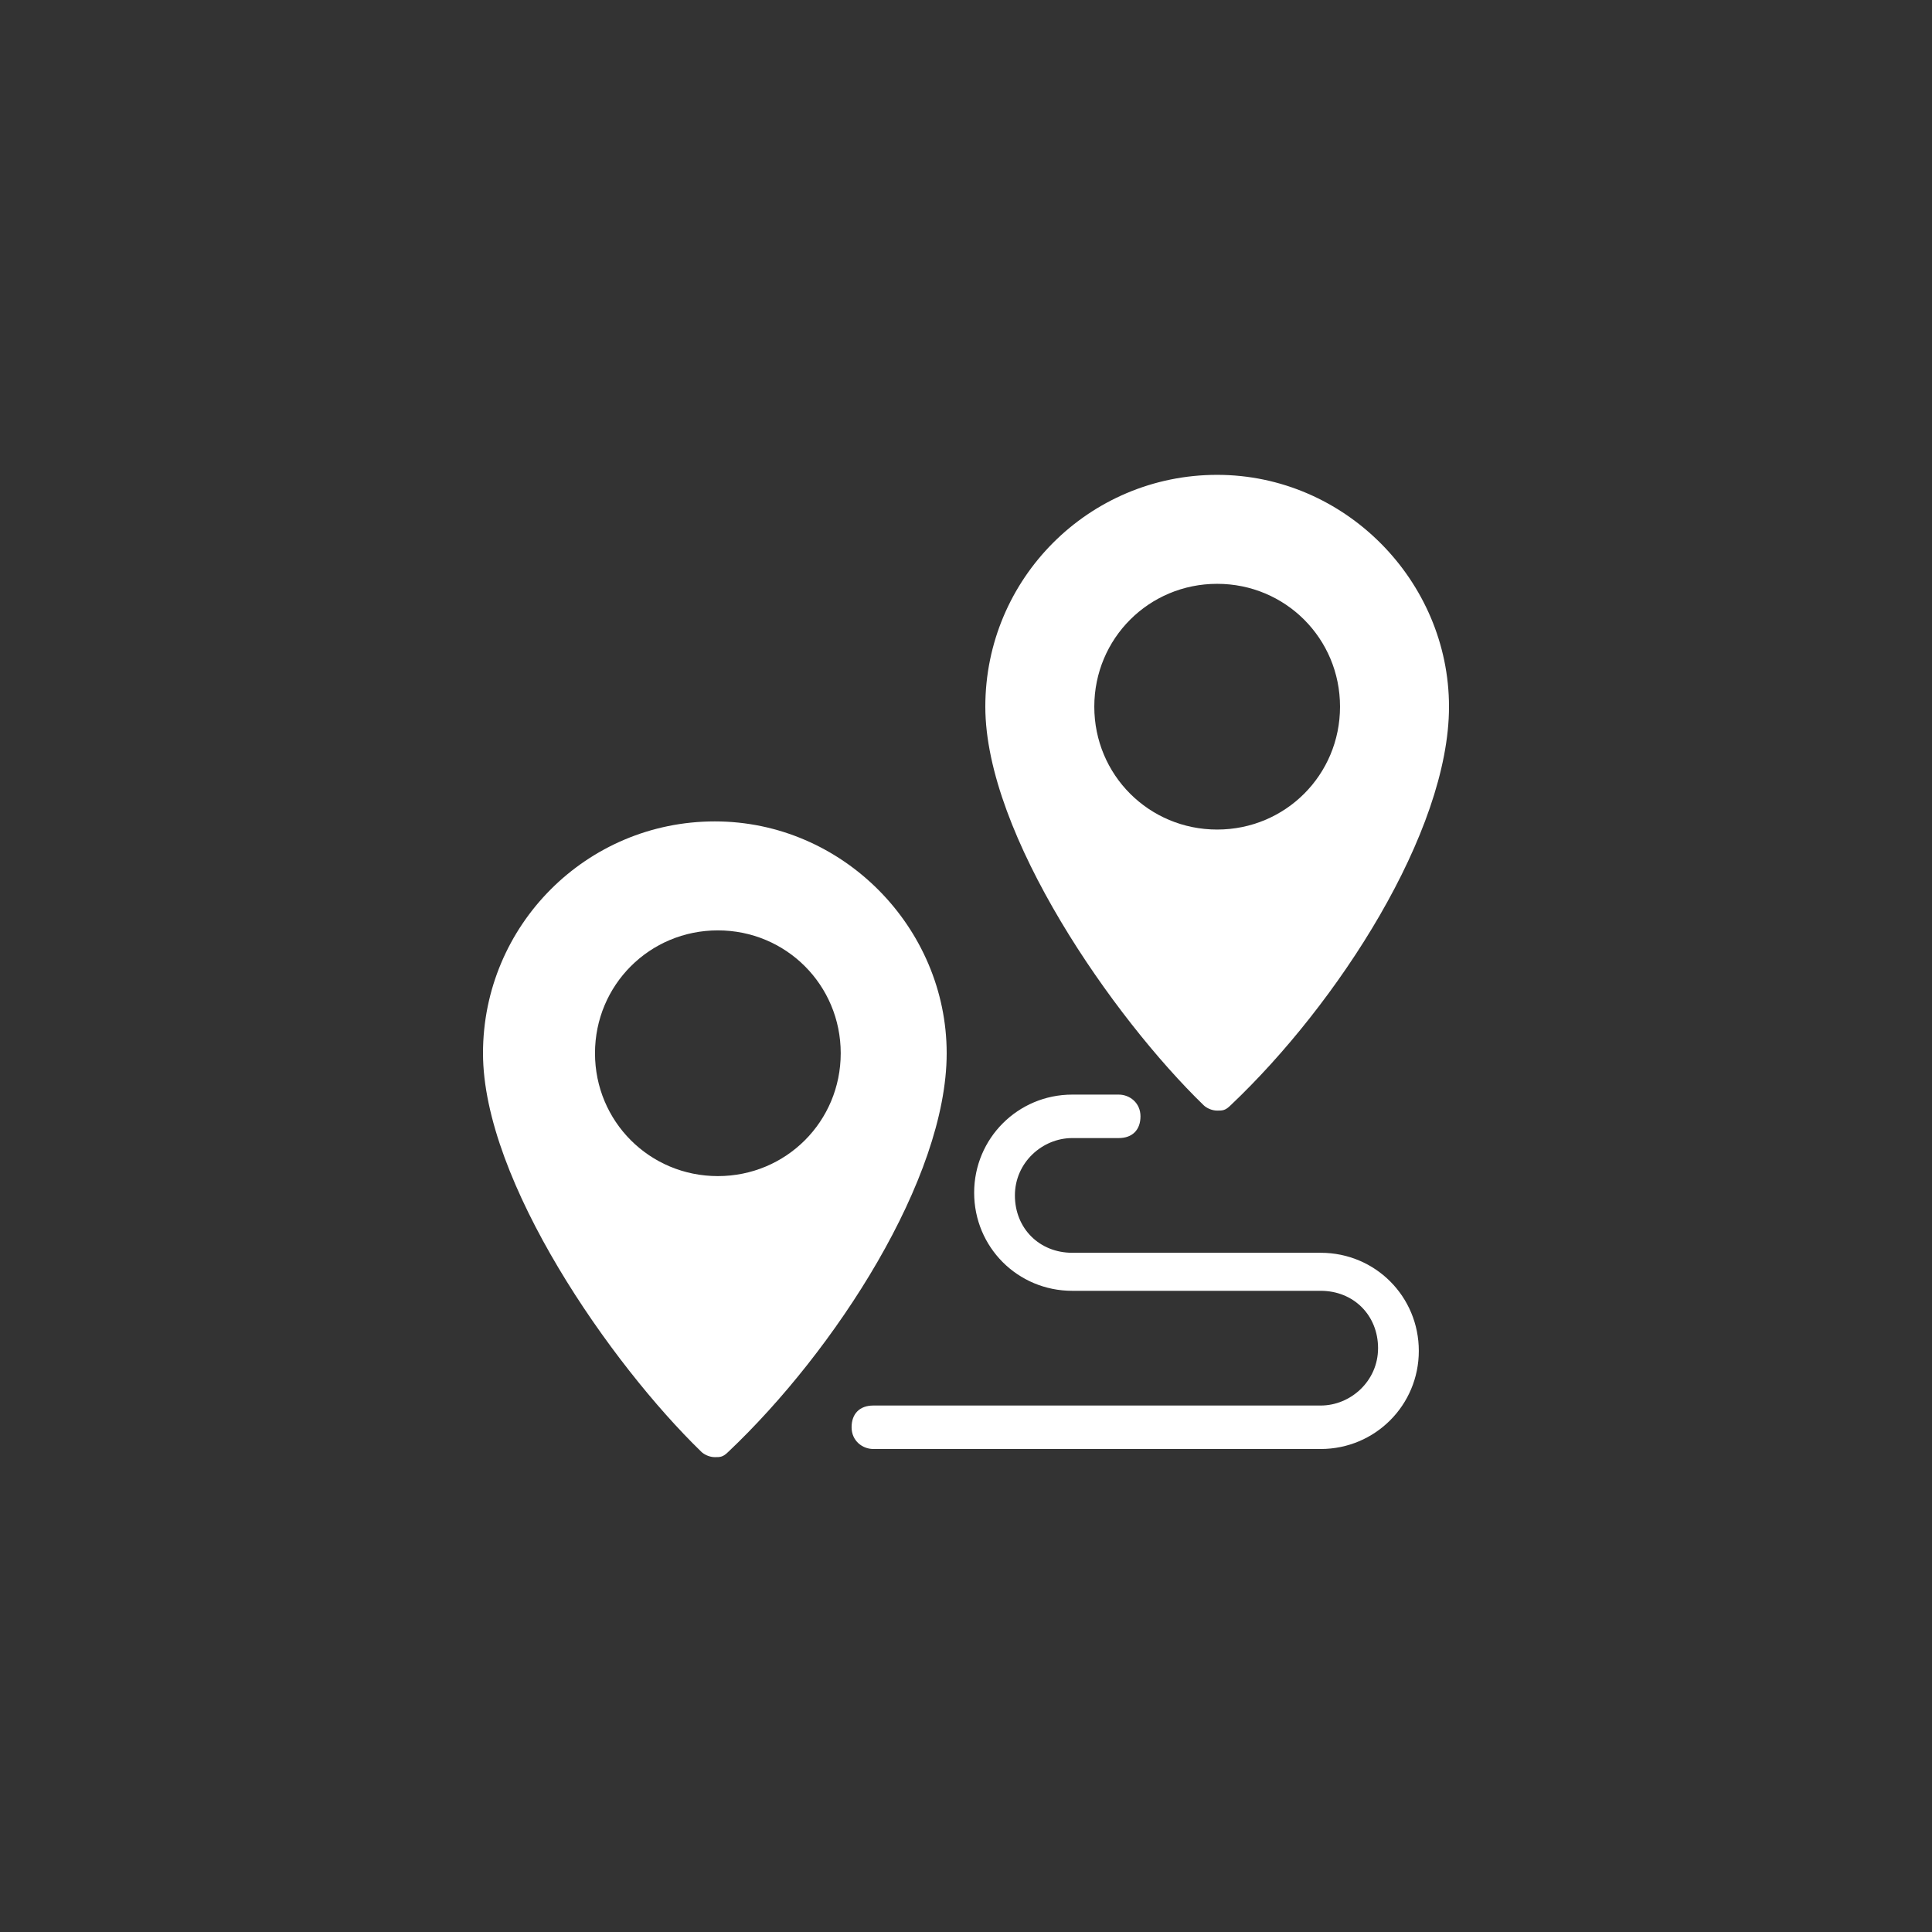
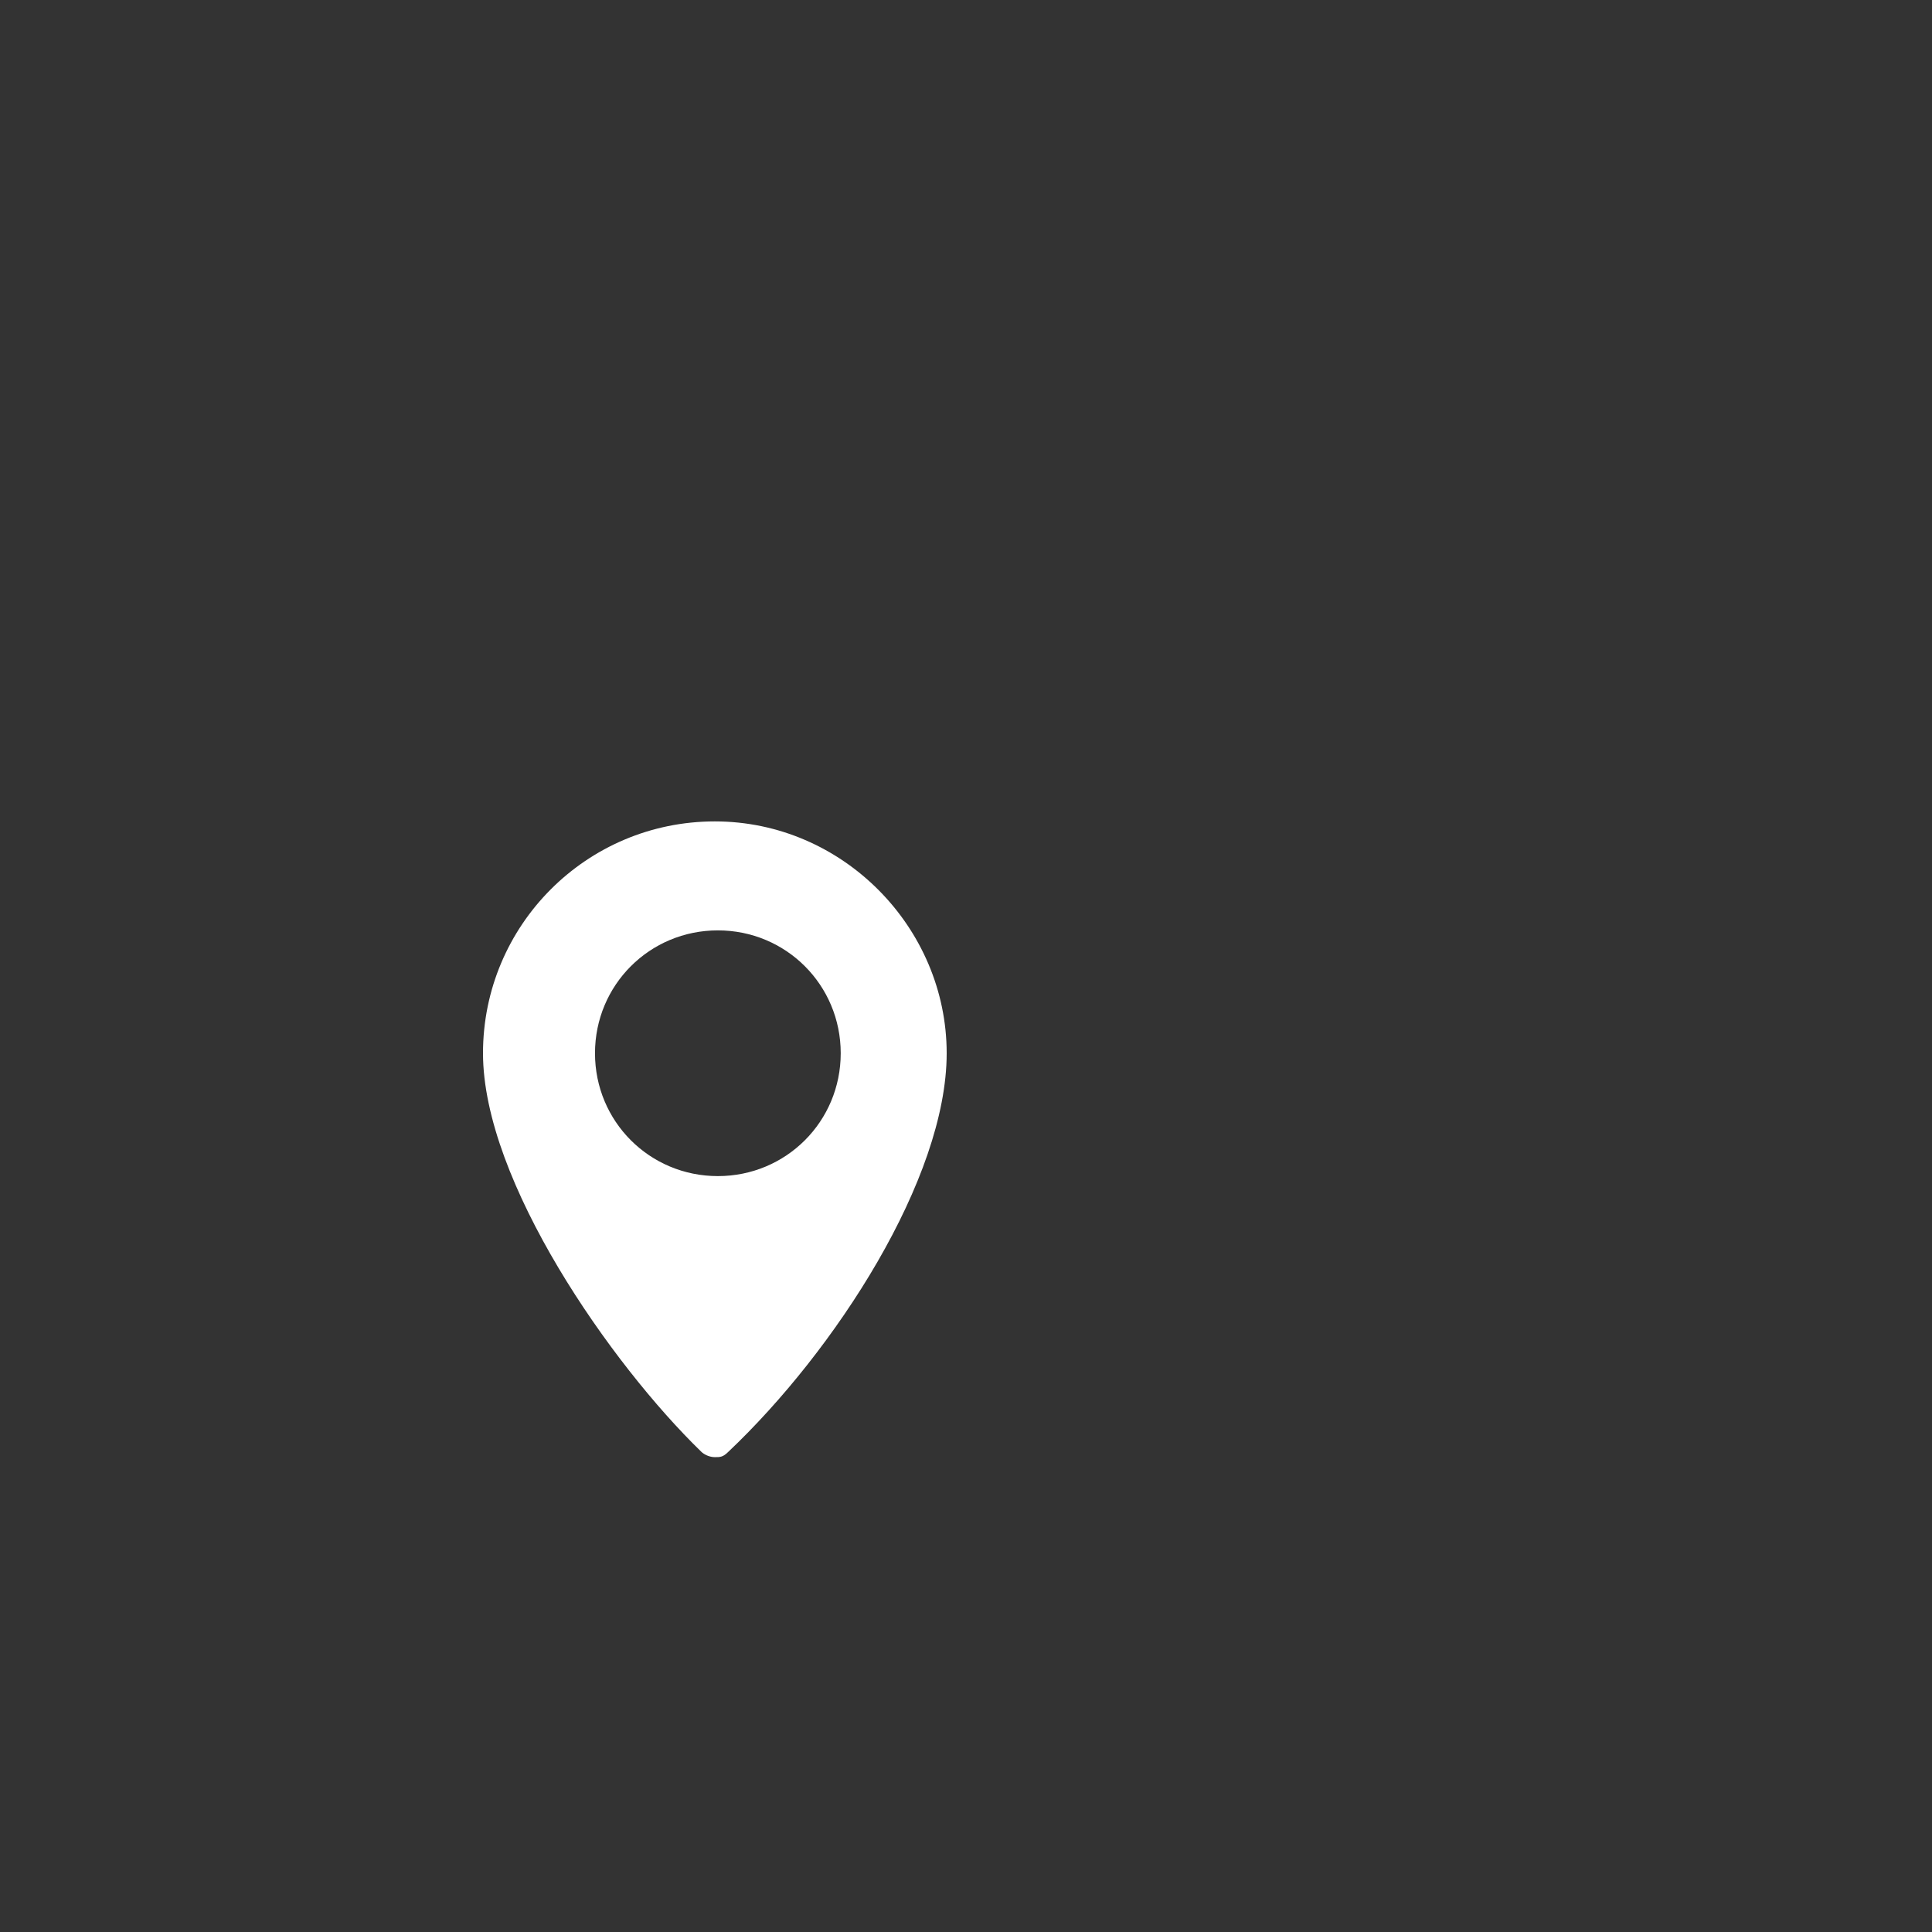
<svg xmlns="http://www.w3.org/2000/svg" id="art" viewBox="0 0 64 64">
  <rect x="0" y="0" width="64" height="64" fill="#333333" stroke="none" />
  <defs>
    <style>.cls-1{fill:#fff;}</style>
  </defs>
  <path class="cls-1" d="M23.68,27.21c-4.25,0-7.68,3.44-7.68,7.68s4.25,10.31,7.23,13.2c.09.09.27.18.45.18s.27,0,.45-.18c3.53-3.34,7.23-9.04,7.23-13.2s-3.44-7.68-7.68-7.68h0ZM19.71,34.89c0-2.26,1.81-4.07,4.07-4.07s4.07,1.81,4.07,4.07-1.81,4.07-4.07,4.07-4.07-1.81-4.07-4.07Z" />
-   <path class="cls-1" d="M40.32,15.73c-4.25,0-7.68,3.44-7.68,7.68s4.25,10.31,7.23,13.2c.09.09.27.18.45.18s.27,0,.45-.18c3.53-3.34,7.23-9.04,7.23-13.2s-3.44-7.68-7.68-7.68ZM36.25,23.41c0-2.26,1.81-4.07,4.07-4.07s4.07,1.81,4.07,4.07-1.81,4.07-4.07,4.07-4.07-1.81-4.07-4.07Z" />
-   <path class="cls-1" d="M28.93,48c-.36,0-.72-.27-.72-.72s.27-.72.72-.72h14.82c.99,0,1.9-.81,1.9-1.9s-.81-1.9-1.9-1.9h-8.23c-1.81,0-3.25-1.45-3.25-3.25s1.45-3.25,3.25-3.25h1.54c.36,0,.72.27.72.72s-.27.72-.72.72h-1.54c-.99,0-1.9.81-1.9,1.9s.81,1.9,1.9,1.9h8.23c1.81,0,3.25,1.45,3.25,3.25s-1.45,3.25-3.25,3.25h-14.82Z" />
</svg>